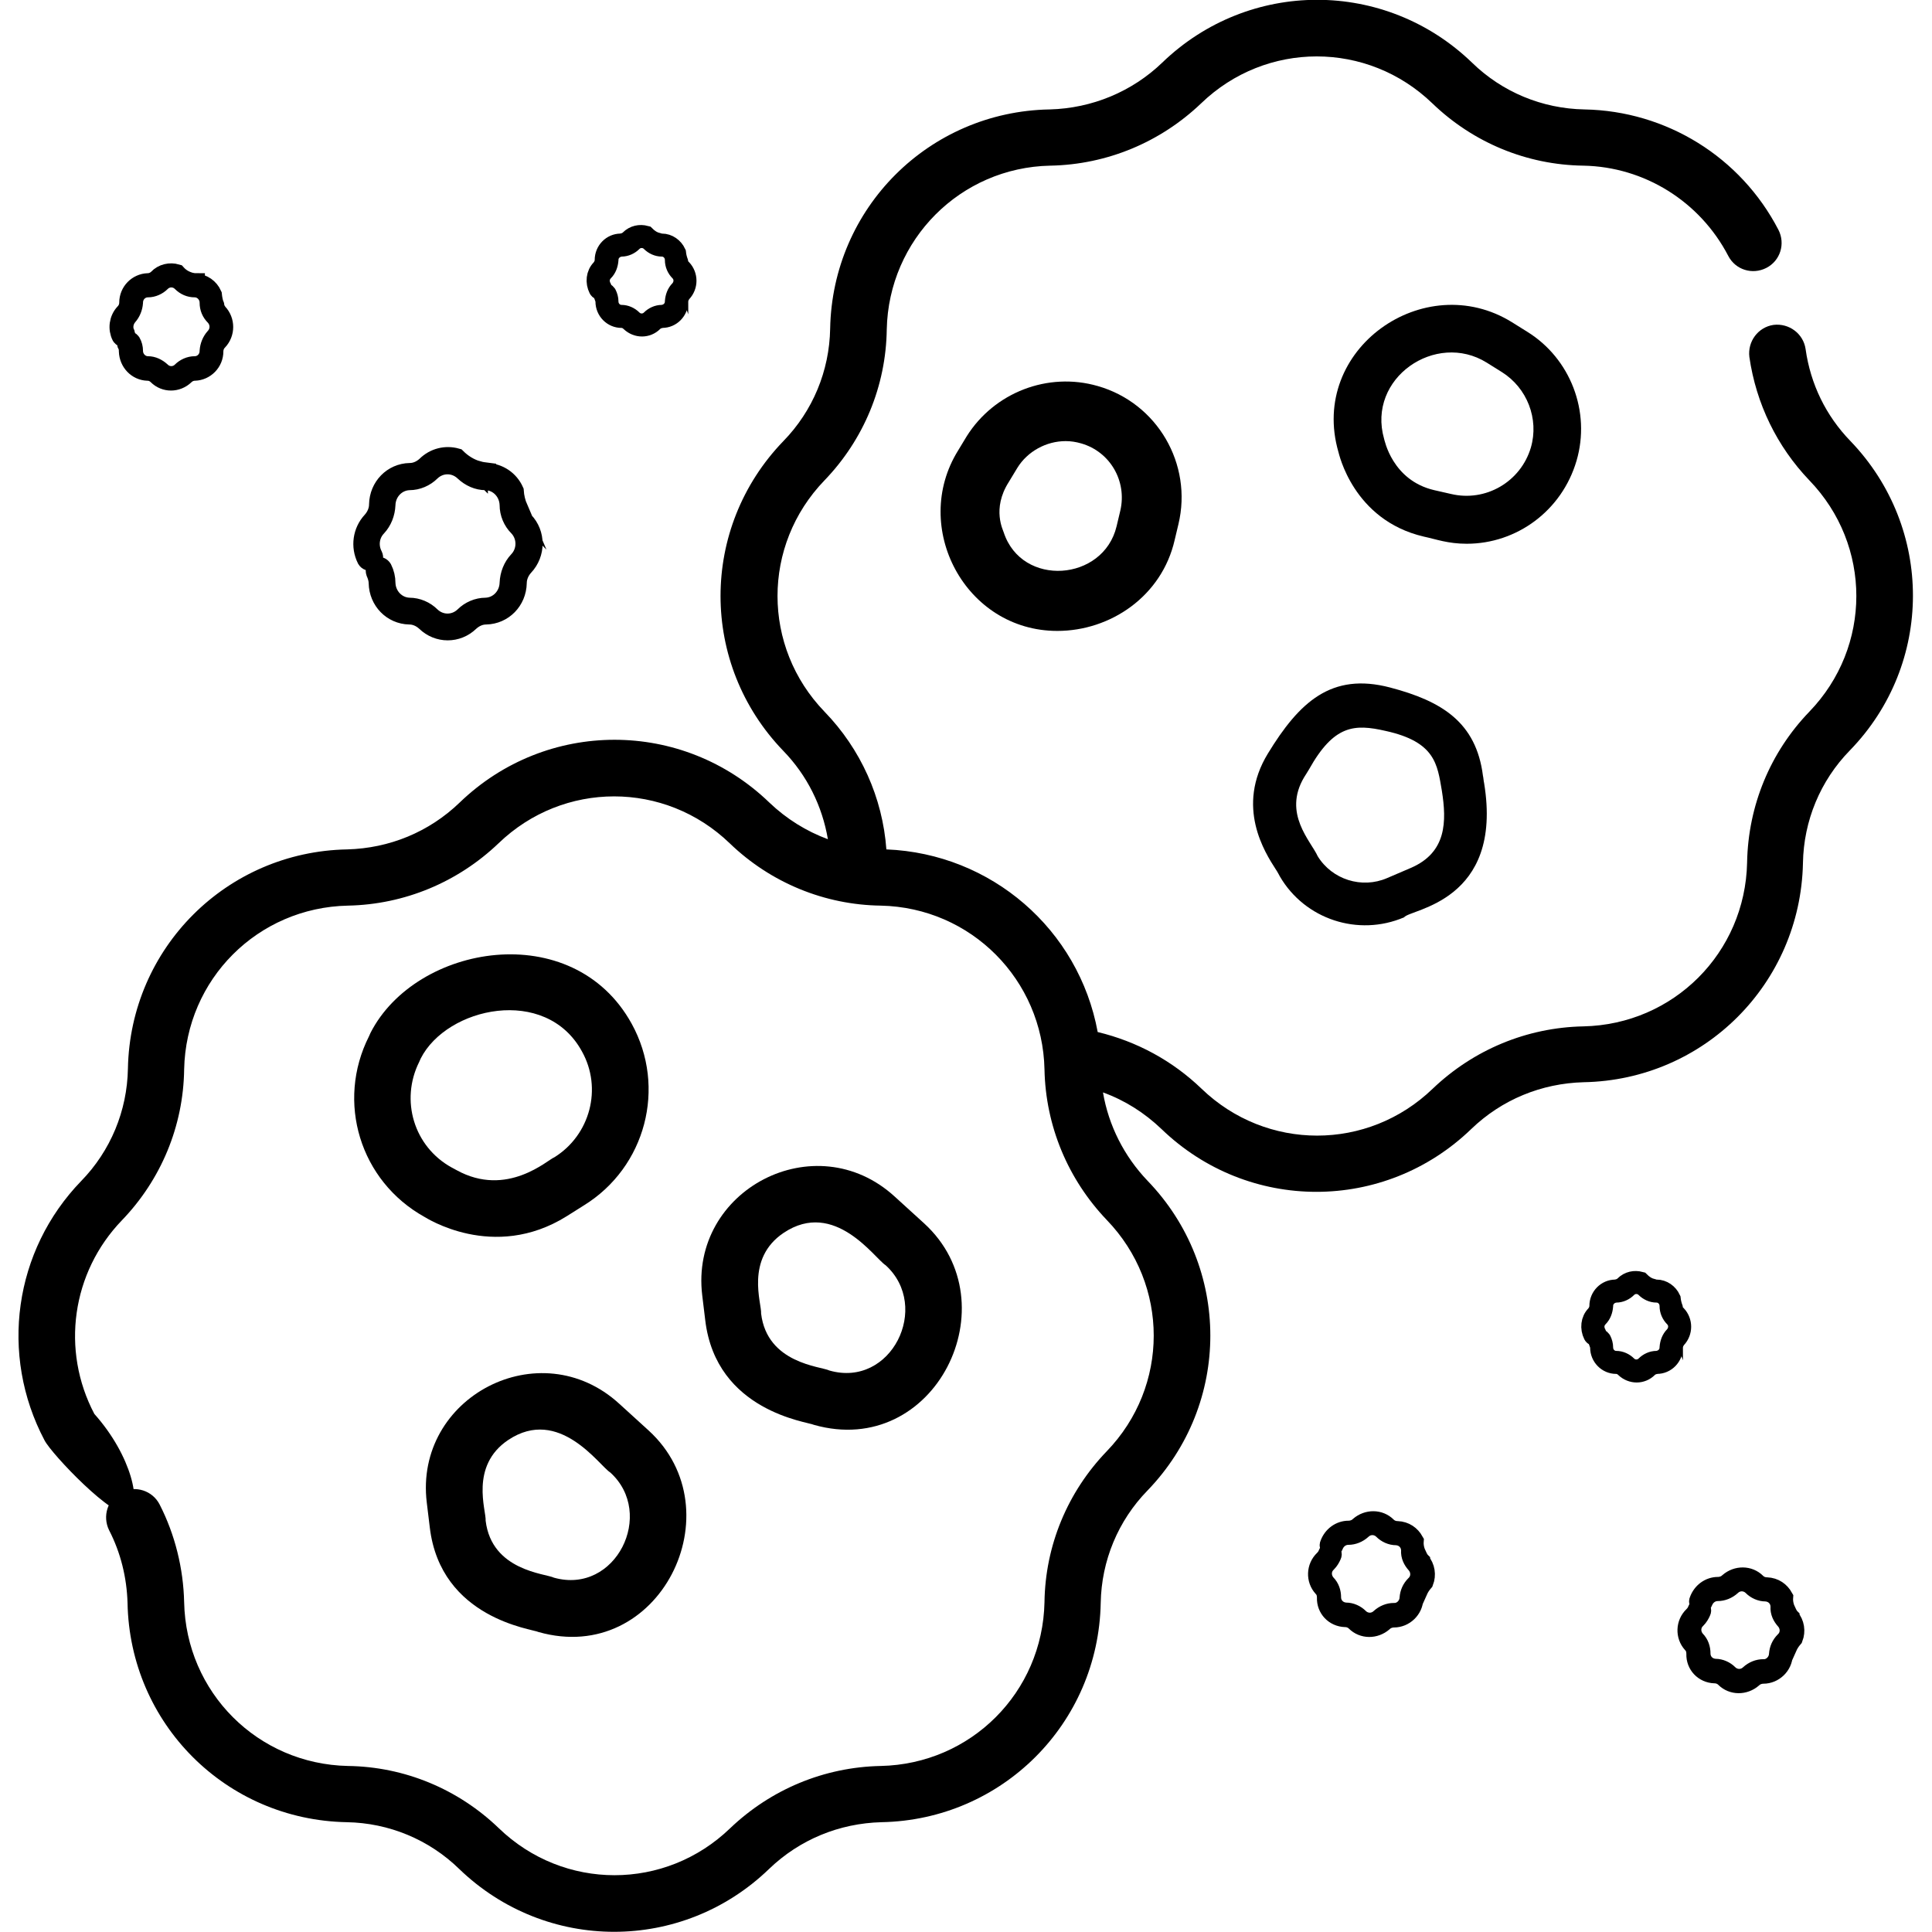
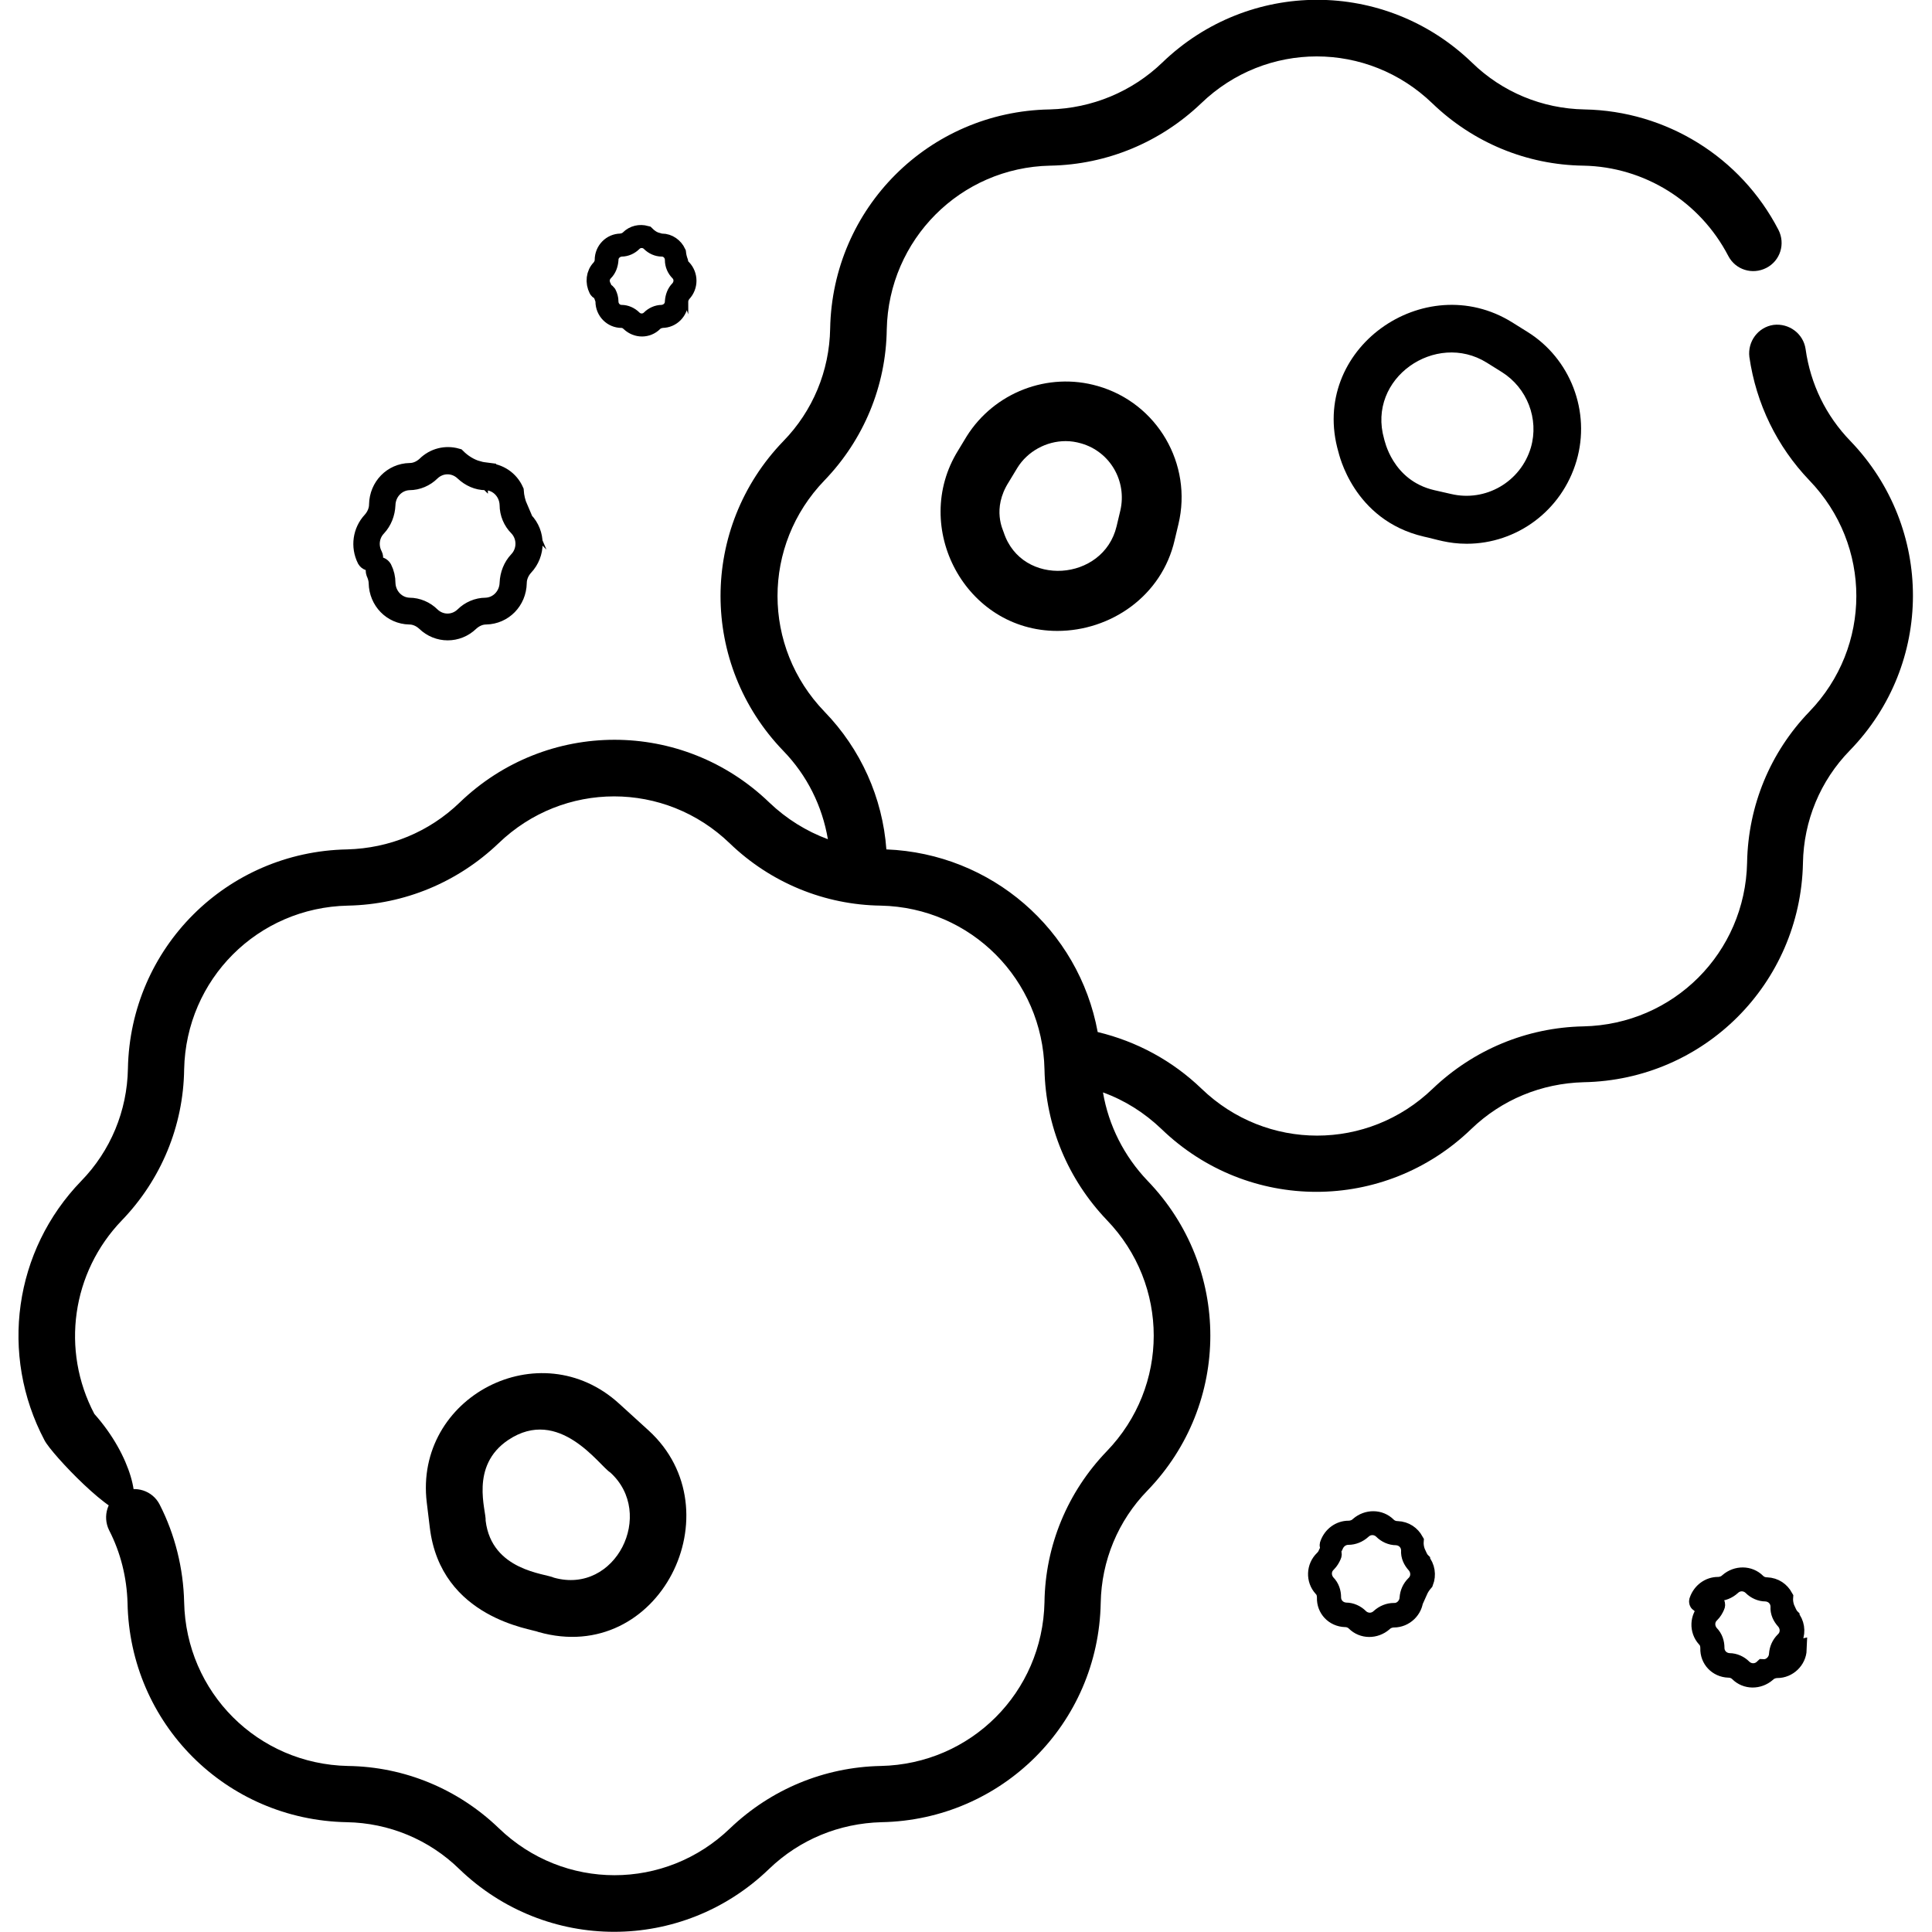
<svg xmlns="http://www.w3.org/2000/svg" version="1.1" id="Capa_1" x="0px" y="0px" viewBox="0 0 512 512" style="enable-background:new 0 0 512 512;" xml:space="preserve">
  <style type="text/css">
	.st0{stroke:#000000;stroke-width:5;stroke-miterlimit:10;}
</style>
  <g>
-     <path d="M98.2,273.7l-0.4,0.9C89,292,95.4,313,112.5,322.5c0.1,0,18.2,12,37.7-0.2l4.6-2.9c16.3-10.1,21.9-31.2,12.6-48.1   C151.8,243,110.2,250.2,98.2,273.7z M146.9,306.7c-1.7,0.6-12.5,10.8-25.9,3.4l-1.3-0.7c-10-5.5-13.7-17.8-8.6-28l0.4-0.9   c6.9-13.6,33.1-19.4,42.7-1.9C159.7,288.4,156.4,300.8,146.9,306.7L146.9,306.7z" />
    <path d="M417.8,122.1c3.8-13-1.6-27.1-13.1-34.2l-4-2.5c-23.2-14.4-53.9,7.1-46,34.4c0.1,0.2,3.8,18,22.6,22.4   c3.3,0.7,6.4,1.9,11.4,1.9C401.9,144.1,413.9,135.4,417.8,122.1L417.8,122.1z M384.5,130.9l-4.4-1c-11.2-2.6-13.2-13.4-13.3-13.6   c-4.6-16.1,13.7-28.6,27.2-20.2l4,2.5c6.7,4.2,9.9,12.4,7.7,20C403,127.7,393.7,133.1,384.5,130.9L384.5,130.9z" />
    <path d="M256.2,115.6l-2.3,3.8c-12.6,20.3,1.9,47.8,26.3,47.8c14.1,0,27.7-9.2,31.1-24.1l1-4.2c3.8-15.9-5.6-32.1-21.4-36.6   C277.7,98.5,263.5,104,256.2,115.6L256.2,115.6z M296.9,135.3l-1,4.2c-3.5,14.6-25.1,16.2-29.9,1.6c-0.1-0.5-3.2-6.2,1.3-13.3   l2.3-3.8c2.7-4.4,7.7-7.1,12.8-7.1c1.4,0,2.7,0.2,4.1,0.6C294.2,119.7,298.7,127.5,296.9,135.3z" />
-     <path d="M244.9,324.2l-7.8-7.1c-21-19.2-54.4-1.8-51,26.2l0.8,6.6c2.9,24.2,27.3,26.9,28.8,27.7   C247.8,386.7,268.1,345.4,244.9,324.2L244.9,324.2z M219.8,363.2c-2.2-1.1-16.5-1.8-18.1-15.1c0.2-2.6-4.3-14.5,6-21.4   c13.5-9,24.1,6.8,27,8.6C246.8,346.3,236.2,367.9,219.8,363.2L219.8,363.2z" />
    <path d="M171.9,379.1l-7.8-7.1c-21-19.2-54.4-1.8-51,26.2l0.8,6.6c2.9,24.2,27.3,26.9,28.8,27.7   C174.8,441.6,195.1,400.3,171.9,379.1L171.9,379.1z M146.8,418.1c-2.2-1.1-16.5-1.8-18.1-15.1c0.2-2.6-4.3-14.5,6-21.4   c13.5-9,24.1,6.8,27,8.6C173.8,401.1,163.2,422.7,146.8,418.1L146.8,418.1z" />
-     <path d="M393,205.6c-1.8-14.2-10.9-19.8-24.6-23.4c-15.6-4.1-24.1,3.9-32.4,17.5c-8.6,14.1-0.8,26.2,2.1,30.7   c0.3,0.4,1,1.7,1.1,1.9c6.6,11.3,20.7,16,32.9,10.8c1.5-2.2,26.4-4,21.2-35.6C393.2,207.2,393.1,205.9,393,205.6L393,205.6z    M373.9,230l-6.3,2.7c-6.7,2.9-14.6,0.4-18.4-5.8c-1.8-4-9.3-11.3-3.6-20.9c0.4-0.6,0.8-1.3,1.3-2.1c6.6-11.8,12-12.1,20.3-10.2   c13.2,2.9,13.7,8.9,14.9,15.8C383.4,217.7,383.4,225.9,373.9,230L373.9,230z" />
    <path d="M490.4,116.9c-6.5-6.7-10.6-15.1-11.9-24.4c-0.6-4.1-4.4-6.9-8.5-6.4c-4.1,0.6-6.9,4.4-6.4,8.5   c1.8,12.4,7.3,23.7,15.9,32.7c16.6,17.2,16.6,44.1,0,61.3c-10.4,10.8-16.2,24.9-16.5,39.9v0.1c-0.5,23.9-19.5,42.9-43.4,43.4   c-15,0.3-29.1,6.2-39.9,16.5c-17.2,16.6-44.1,16.6-61.3,0c-7.7-7.4-17.1-12.5-27.5-15c-5-27.2-28.2-47.3-56-48.4   c-1-13.7-6.8-26.6-16.4-36.5c-16.6-17.2-16.6-44.1,0-61.3c10.4-10.8,16.3-25,16.5-40c0.5-23.8,19.5-42.9,43.3-43.4h0.1   c15-0.3,29.1-6.2,39.9-16.5c17.2-16.6,44.1-16.6,61.3,0c10.8,10.4,25,16.3,40,16.5c16.2,0.3,30.9,9.5,38.4,23.9   c1.9,3.7,6.4,5.1,10.1,3.2s5.1-6.4,3.2-10.1c-10-19.3-29.7-31.5-51.4-31.9c-11.2-0.2-21.8-4.6-29.8-12.4c-23-22.2-59.1-22.2-82.1,0   c-8,7.7-18.6,12.1-29.8,12.4h-0.1c-31.9,0.6-57.5,26.1-58.1,58.1c-0.2,11.2-4.6,21.8-12.4,29.8c-22.2,23-22.2,59.1,0,82.1   c6.3,6.5,10.3,14.6,11.8,23.4c-5.7-2.1-11-5.4-15.5-9.7c-23-22.2-59.1-22.2-82.1,0c-8.1,7.8-18.6,12.1-29.8,12.4   c-31.9,0.6-57.5,26.1-58.1,58.1c-0.2,11.2-4.6,21.8-12.4,29.8c-17.8,18.4-21.7,46-9.7,68.7c1.9,3.7,18.6,21.2,22.2,19.2   c3.7-1.9,1-15-9-26.2c-8.9-16.9-6-37.5,7.3-51.3c10.4-10.8,16.3-25,16.5-40c0.5-23.9,19.5-42.9,43.4-43.4   c15-0.3,29.1-6.2,39.9-16.5c17.2-16.6,44.1-16.6,61.3,0c10.9,10.5,25.2,16.3,40,16.5c24,0.5,42.9,19.7,43.4,43.4   c0.3,15,6.2,29.1,16.5,39.9c16.6,17.2,16.6,44.1,0,61.3c-10.4,10.8-16.3,25-16.5,40c-0.5,23.9-19.5,42.9-43.4,43.4   c-15,0.3-29.1,6.2-39.9,16.5c-17.2,16.6-44.1,16.6-61.3,0c-10.8-10.4-25-16.3-40-16.5c-23.9-0.5-42.9-19.5-43.4-43.4   c-0.2-8.9-2.4-17.9-6.5-25.9c-1.9-3.7-6.4-5.1-10.1-3.3c-3.7,1.9-5.1,6.4-3.3,10.1c3.1,6,4.7,12.6,4.9,19.3   c0.6,32,26.1,57.5,58.1,58.1c11.2,0.2,21.8,4.6,29.8,12.4c23,22.2,59.1,22.2,82.1,0c8.1-7.8,18.6-12.1,29.8-12.4   c31.9-0.6,57.5-26.1,58.1-58.1c0.2-11.2,4.6-21.8,12.4-29.8c22.2-23,22.2-59.1,0-82.1c-6.2-6.5-10.3-14.6-11.8-23.4   c5.8,2.1,11,5.4,15.5,9.7c23,22.2,59.1,22.2,82.1,0c8.1-7.8,18.6-12.1,29.8-12.4c31.9-0.6,57.4-26.1,58.1-58v-0.1   c0.2-11.2,4.6-21.8,12.4-29.8C512.5,176,512.5,139.9,490.4,116.9L490.4,116.9z" />
-     <path class="st0" d="M56.9,80.9C56.9,80.9,57,80.9,56.9,80.9c-0.3-0.8-0.5-1.8-0.6-2.8c-0.8-1.8-2.5-3-4.5-3.1c0,0,0,0,0-0.1   c-0.5,0-0.9-0.1-1.4-0.2l0,0c-0.1,0-0.2-0.1-0.3-0.1c-1.3-0.4-2.4-1.1-3.3-2.1c-1.7-0.5-3.7-0.1-5,1.3c-0.7,0.7-1.7,1.1-2.6,1.1   c-2.8,0.1-5.1,2.4-5.1,5.3c0,1-0.4,2-1.1,2.7c-1.6,1.7-1.9,4.2-0.9,6.2c0.2,0.3,0.6,0.5,0.9,0.3c0.3-0.2,0.4-0.6,0.3-0.9   c-0.8-1.5-0.5-3.4,0.6-4.7c0.9-1,1.4-2.3,1.5-3.6c0-2.2,1.7-3.9,3.8-3.9c1.3,0,2.6-0.6,3.5-1.5c1.5-1.5,3.9-1.5,5.4,0   c1,1,2.2,1.5,3.5,1.5c2.1,0,3.8,1.8,3.8,3.9c0,1.4,0.5,2.6,1.5,3.6c1.5,1.6,1.5,4,0,5.6c-0.9,1-1.4,2.3-1.5,3.6   c0,2.2-1.7,3.9-3.8,3.9c-1.3,0-2.6,0.6-3.5,1.5c-1.5,1.5-3.9,1.5-5.4,0c-1-0.9-2.2-1.5-3.5-1.5c-2.1,0-3.8-1.8-3.8-3.9   c0-0.8-0.2-1.6-0.6-2.3c-0.2-0.3-0.6-0.5-0.9-0.3c-0.3,0.2-0.5,0.6-0.3,0.9c0.3,0.5,0.4,1.1,0.4,1.8c0.1,2.9,2.3,5.2,5.1,5.3   c1,0,1.9,0.4,2.6,1.1c2,2,5.2,2,7.3,0c0.7-0.7,1.7-1.1,2.6-1.1c2.8-0.1,5.1-2.4,5.1-5.3c0-1,0.4-2,1.1-2.7c2-2.1,2-5.4,0-7.5   C57.4,82.4,57,81.7,56.9,80.9z" />
    <path class="st0" d="M137.2,134.6c0.1,0,0.2,0.1,0.2,0.1c-0.6-1.4-1-3-1.1-4.6c-1.3-2.9-4.1-4.8-7.3-4.9v-0.1   c-0.8-0.1-1.5-0.2-2.2-0.4c0,0,0,0,0,0.1c-0.1-0.1-0.3-0.1-0.4-0.2c-2-0.6-3.9-1.8-5.4-3.3c-2.8-0.8-5.9-0.1-8.1,2.1   c-1.2,1.1-2.7,1.8-4.3,1.8c-4.6,0.1-8.2,3.8-8.3,8.5c0,1.6-0.7,3.2-1.8,4.4c-2.5,2.7-3.1,6.7-1.4,10.1c0.3,0.5,0.9,0.7,1.4,0.5   c0.5-0.3,0.7-0.9,0.4-1.5c-1.3-2.5-0.9-5.5,1-7.5c1.5-1.6,2.3-3.7,2.4-5.9c0.1-3.5,2.8-6.3,6.2-6.4c2.1,0,4.2-0.9,5.7-2.4   c2.5-2.4,6.3-2.4,8.8,0c1.6,1.5,3.6,2.4,5.7,2.4c3.4,0.1,6.1,2.9,6.2,6.4c0,2.2,0.9,4.3,2.4,5.8c2.4,2.5,2.4,6.5,0,9   c-1.5,1.6-2.3,3.7-2.4,5.9c-0.1,3.5-2.8,6.3-6.2,6.4c-2.1,0-4.2,0.9-5.7,2.4c-2.5,2.4-6.3,2.4-8.8,0c-1.5-1.5-3.6-2.4-5.7-2.4   c-3.4-0.1-6.1-2.9-6.2-6.4c0-1.3-0.3-2.6-0.9-3.8c-0.3-0.5-0.9-0.8-1.4-0.5s-0.7,0.9-0.5,1.5c0.4,0.9,0.7,1.9,0.7,2.8   c0.1,4.7,3.7,8.4,8.3,8.5c1.6,0,3.1,0.7,4.3,1.8c3.3,3.2,8.4,3.2,11.7,0c1.2-1.1,2.7-1.8,4.3-1.8c4.6-0.1,8.2-3.8,8.3-8.5   c0-1.6,0.7-3.2,1.8-4.4c3.2-3.4,3.2-8.7,0-12C138,137.1,137.5,135.9,137.2,134.6z" />
    <path class="st0" d="M179.8,69.4c0,0,0.1,0,0.1,0.1c-0.3-0.8-0.5-1.6-0.6-2.5c-0.7-1.5-2.2-2.6-3.9-2.6l0,0c-0.4,0-0.8-0.1-1.2-0.2   l0,0c-0.1,0-0.2-0.1-0.2-0.1c-1.1-0.3-2.1-1-2.9-1.8c-1.5-0.4-3.1-0.1-4.3,1.1c-0.6,0.6-1.4,0.9-2.3,1c-2.4,0-4.4,2-4.4,4.5   c0,0.9-0.4,1.7-0.9,2.3c-1.4,1.4-1.6,3.6-0.7,5.4c0.1,0.3,0.5,0.4,0.8,0.2c0.3-0.2,0.4-0.5,0.2-0.8c-0.7-1.3-0.5-2.9,0.6-4   c0.8-0.8,1.2-1.9,1.3-3.1c0-1.9,1.5-3.3,3.3-3.4c1.1,0,2.2-0.5,3-1.3c1.3-1.3,3.4-1.3,4.7,0c0.8,0.8,1.9,1.3,3,1.3   c1.8,0,3.3,1.5,3.3,3.4c0,1.2,0.5,2.3,1.3,3.1c1.3,1.3,1.3,3.4,0,4.8c-0.8,0.8-1.2,1.9-1.3,3.1c0,1.9-1.5,3.3-3.3,3.4   c-1.1,0-2.2,0.5-3,1.3c-1.3,1.3-3.4,1.3-4.7,0c-0.8-0.8-1.9-1.3-3-1.3c-1.8,0-3.3-1.5-3.3-3.4c0-0.7-0.2-1.4-0.5-2   c-0.1-0.3-0.5-0.4-0.8-0.3s-0.4,0.5-0.2,0.8c0.2,0.5,0.4,1,0.4,1.5c0,2.5,2,4.5,4.4,4.5c0.9,0,1.7,0.4,2.3,1c1.8,1.7,4.5,1.7,6.2,0   c0.6-0.6,1.4-0.9,2.3-1c2.4,0,4.4-2,4.4-4.5c0-0.9,0.4-1.7,0.9-2.3c1.7-1.8,1.7-4.6,0-6.4C180.2,70.7,179.9,70.1,179.8,69.4z" />
-     <path class="st0" d="M443.4,346.6c0,0,0.1,0,0.1,0.1c-0.3-0.8-0.5-1.6-0.6-2.5c-0.7-1.5-2.2-2.6-3.9-2.6l0,0   c-0.4,0-0.8-0.1-1.2-0.2l0,0c-0.1,0-0.2-0.1-0.2-0.1c-1.1-0.3-2.1-1-2.9-1.8c-1.5-0.4-3.1-0.1-4.3,1.1c-0.6,0.6-1.4,0.9-2.3,1   c-2.4,0-4.4,2-4.4,4.5c0,0.9-0.4,1.7-0.9,2.3c-1.4,1.4-1.6,3.6-0.7,5.4c0.1,0.3,0.5,0.4,0.8,0.2c0.3-0.2,0.4-0.5,0.2-0.8   c-0.7-1.3-0.5-2.9,0.6-4c0.8-0.8,1.2-1.9,1.3-3.1c0-1.9,1.5-3.3,3.3-3.4c1.1,0,2.2-0.5,3-1.3c1.3-1.3,3.4-1.3,4.7,0   c0.8,0.8,1.9,1.3,3,1.3c1.8,0,3.3,1.5,3.3,3.4c0,1.2,0.5,2.3,1.3,3.1c1.3,1.3,1.3,3.4,0,4.8c-0.8,0.8-1.2,1.9-1.3,3.1   c0,1.9-1.5,3.3-3.3,3.4c-1.1,0-2.2,0.5-3,1.3c-1.3,1.3-3.4,1.3-4.7,0c-0.8-0.8-1.9-1.3-3-1.3c-1.8,0-3.3-1.5-3.3-3.4   c0-0.7-0.2-1.4-0.5-2c-0.1-0.3-0.5-0.4-0.8-0.3c-0.3,0.1-0.4,0.5-0.2,0.8c0.2,0.5,0.4,1,0.4,1.5c0,2.5,2,4.5,4.4,4.5   c0.9,0,1.7,0.4,2.3,1c1.8,1.7,4.5,1.7,6.2,0c0.6-0.6,1.4-0.9,2.3-1c2.4,0,4.4-2,4.4-4.5c0-0.9,0.4-1.7,0.9-2.3   c1.7-1.8,1.7-4.6,0-6.4C443.8,347.9,443.5,347.3,443.4,346.6z" />
    <path class="st0" d="M375.7,421.6l0.1,0.1c0.4-0.9,0.9-1.7,1.6-2.5c0.7-1.8,0.4-3.9-0.9-5.4c0,0,0,0,0-0.1   c-0.3-0.3-0.5-0.8-0.8-1.2l0,0c-0.1-0.1-0.1-0.1-0.1-0.3c-0.6-1.2-0.9-2.5-0.8-3.8c-0.9-1.6-2.4-2.7-4.5-2.8c-1,0-2-0.4-2.7-1.1   c-2-2-5.2-2-7.4-0.1c-0.7,0.7-1.8,1.1-2.8,1.1c-2.3,0-4.3,1.5-5.1,3.7c-0.2,0.4,0,0.7,0.4,0.8c0.4,0.2,0.7-0.1,0.8-0.4   c0.6-1.6,2.1-2.7,3.8-2.7c1.3,0,2.6-0.5,3.7-1.5c1.6-1.5,4-1.4,5.5,0.1c0.9,0.9,2.2,1.5,3.5,1.5c2.2,0.1,3.8,1.8,3.8,3.9   c-0.1,1.4,0.5,2.6,1.4,3.6c1.4,1.6,1.4,4-0.2,5.5c-1,1-1.5,2.2-1.6,3.5c-0.1,2.1-1.9,3.9-4,3.8c-1.3,0-2.6,0.5-3.7,1.5   c-1.6,1.5-4,1.4-5.5-0.1c-0.9-0.9-2.2-1.5-3.5-1.5c-2.2-0.1-3.8-1.8-3.8-3.9c0-1.3-0.4-2.6-1.4-3.6c-1.4-1.6-1.4-4,0.2-5.5   c0.6-0.6,1-1.3,1.3-2c0.2-0.4,0-0.8-0.4-0.8c-0.4-0.2-0.7,0.1-0.8,0.4c-0.2,0.6-0.6,1.1-1,1.5c-2.1,2-2.2,5.3-0.3,7.4   c0.7,0.7,1,1.6,1,2.7c-0.1,2.9,2.1,5.2,5,5.3c1,0,2,0.4,2.7,1.1c2,2,5.2,2,7.4,0.1c0.7-0.7,1.8-1.1,2.8-1.1c2.8,0,5.2-2.3,5.3-5.1   C374.9,422.9,375.2,422.2,375.7,421.6z" />
-     <path class="st0" d="M473.6,436.5l0.1,0.1c0.4-0.9,0.9-1.7,1.6-2.5c0.7-1.8,0.4-3.9-0.9-5.4c0,0,0,0,0-0.1   c-0.3-0.3-0.5-0.8-0.8-1.2l0,0c-0.1-0.1-0.1-0.1-0.1-0.3c-0.6-1.2-0.9-2.5-0.8-3.8c-0.9-1.6-2.4-2.7-4.5-2.8c-1,0-2-0.4-2.7-1.1   c-2-2-5.2-2-7.4-0.1c-0.7,0.7-1.8,1.1-2.8,1.1c-2.3,0-4.3,1.5-5.1,3.7c-0.2,0.4,0,0.7,0.4,0.8c0.4,0.2,0.7-0.1,0.8-0.4   c0.6-1.6,2.1-2.7,3.8-2.7c1.3,0,2.6-0.5,3.7-1.5c1.6-1.5,4-1.4,5.5,0.1c0.9,0.9,2.2,1.5,3.5,1.5c2.2,0.1,3.8,1.8,3.8,3.9   c-0.1,1.4,0.5,2.6,1.4,3.6c1.4,1.6,1.4,4-0.2,5.5c-1,1-1.5,2.2-1.6,3.5c-0.1,2.1-1.9,3.9-4,3.8c-1.3,0-2.6,0.5-3.7,1.5   c-1.6,1.5-4,1.4-5.5-0.1c-0.9-0.9-2.2-1.5-3.5-1.5c-2.2-0.1-3.8-1.8-3.8-3.9c0-1.3-0.4-2.6-1.4-3.6c-1.4-1.6-1.4-4,0.2-5.5   c0.6-0.6,1-1.3,1.3-2c0.2-0.4,0-0.8-0.4-0.8c-0.4-0.2-0.7,0.1-0.8,0.4c-0.2,0.6-0.6,1.1-1,1.5c-2.1,2-2.2,5.3-0.3,7.4   c0.7,0.7,1,1.6,1,2.7c-0.1,2.9,2.1,5.2,5,5.3c1,0,2,0.4,2.7,1.1c2,2,5.2,2,7.4,0.1c0.7-0.7,1.8-1.1,2.8-1.1c2.8,0,5.2-2.3,5.3-5.1   C472.8,437.9,473.2,437,473.6,436.5z" />
+     <path class="st0" d="M473.6,436.5l0.1,0.1c0.4-0.9,0.9-1.7,1.6-2.5c0.7-1.8,0.4-3.9-0.9-5.4c0,0,0,0,0-0.1   c-0.3-0.3-0.5-0.8-0.8-1.2l0,0c-0.1-0.1-0.1-0.1-0.1-0.3c-0.6-1.2-0.9-2.5-0.8-3.8c-0.9-1.6-2.4-2.7-4.5-2.8c-1,0-2-0.4-2.7-1.1   c-2-2-5.2-2-7.4-0.1c-0.7,0.7-1.8,1.1-2.8,1.1c-2.3,0-4.3,1.5-5.1,3.7c-0.2,0.4,0,0.7,0.4,0.8c0.4,0.2,0.7-0.1,0.8-0.4   c0.6-1.6,2.1-2.7,3.8-2.7c1.3,0,2.6-0.5,3.7-1.5c1.6-1.5,4-1.4,5.5,0.1c0.9,0.9,2.2,1.5,3.5,1.5c2.2,0.1,3.8,1.8,3.8,3.9   c-0.1,1.4,0.5,2.6,1.4,3.6c1.4,1.6,1.4,4-0.2,5.5c-1,1-1.5,2.2-1.6,3.5c-0.1,2.1-1.9,3.9-4,3.8c-1.6,1.5-4,1.4-5.5-0.1c-0.9-0.9-2.2-1.5-3.5-1.5c-2.2-0.1-3.8-1.8-3.8-3.9c0-1.3-0.4-2.6-1.4-3.6c-1.4-1.6-1.4-4,0.2-5.5   c0.6-0.6,1-1.3,1.3-2c0.2-0.4,0-0.8-0.4-0.8c-0.4-0.2-0.7,0.1-0.8,0.4c-0.2,0.6-0.6,1.1-1,1.5c-2.1,2-2.2,5.3-0.3,7.4   c0.7,0.7,1,1.6,1,2.7c-0.1,2.9,2.1,5.2,5,5.3c1,0,2,0.4,2.7,1.1c2,2,5.2,2,7.4,0.1c0.7-0.7,1.8-1.1,2.8-1.1c2.8,0,5.2-2.3,5.3-5.1   C472.8,437.9,473.2,437,473.6,436.5z" />
  </g>
</svg>